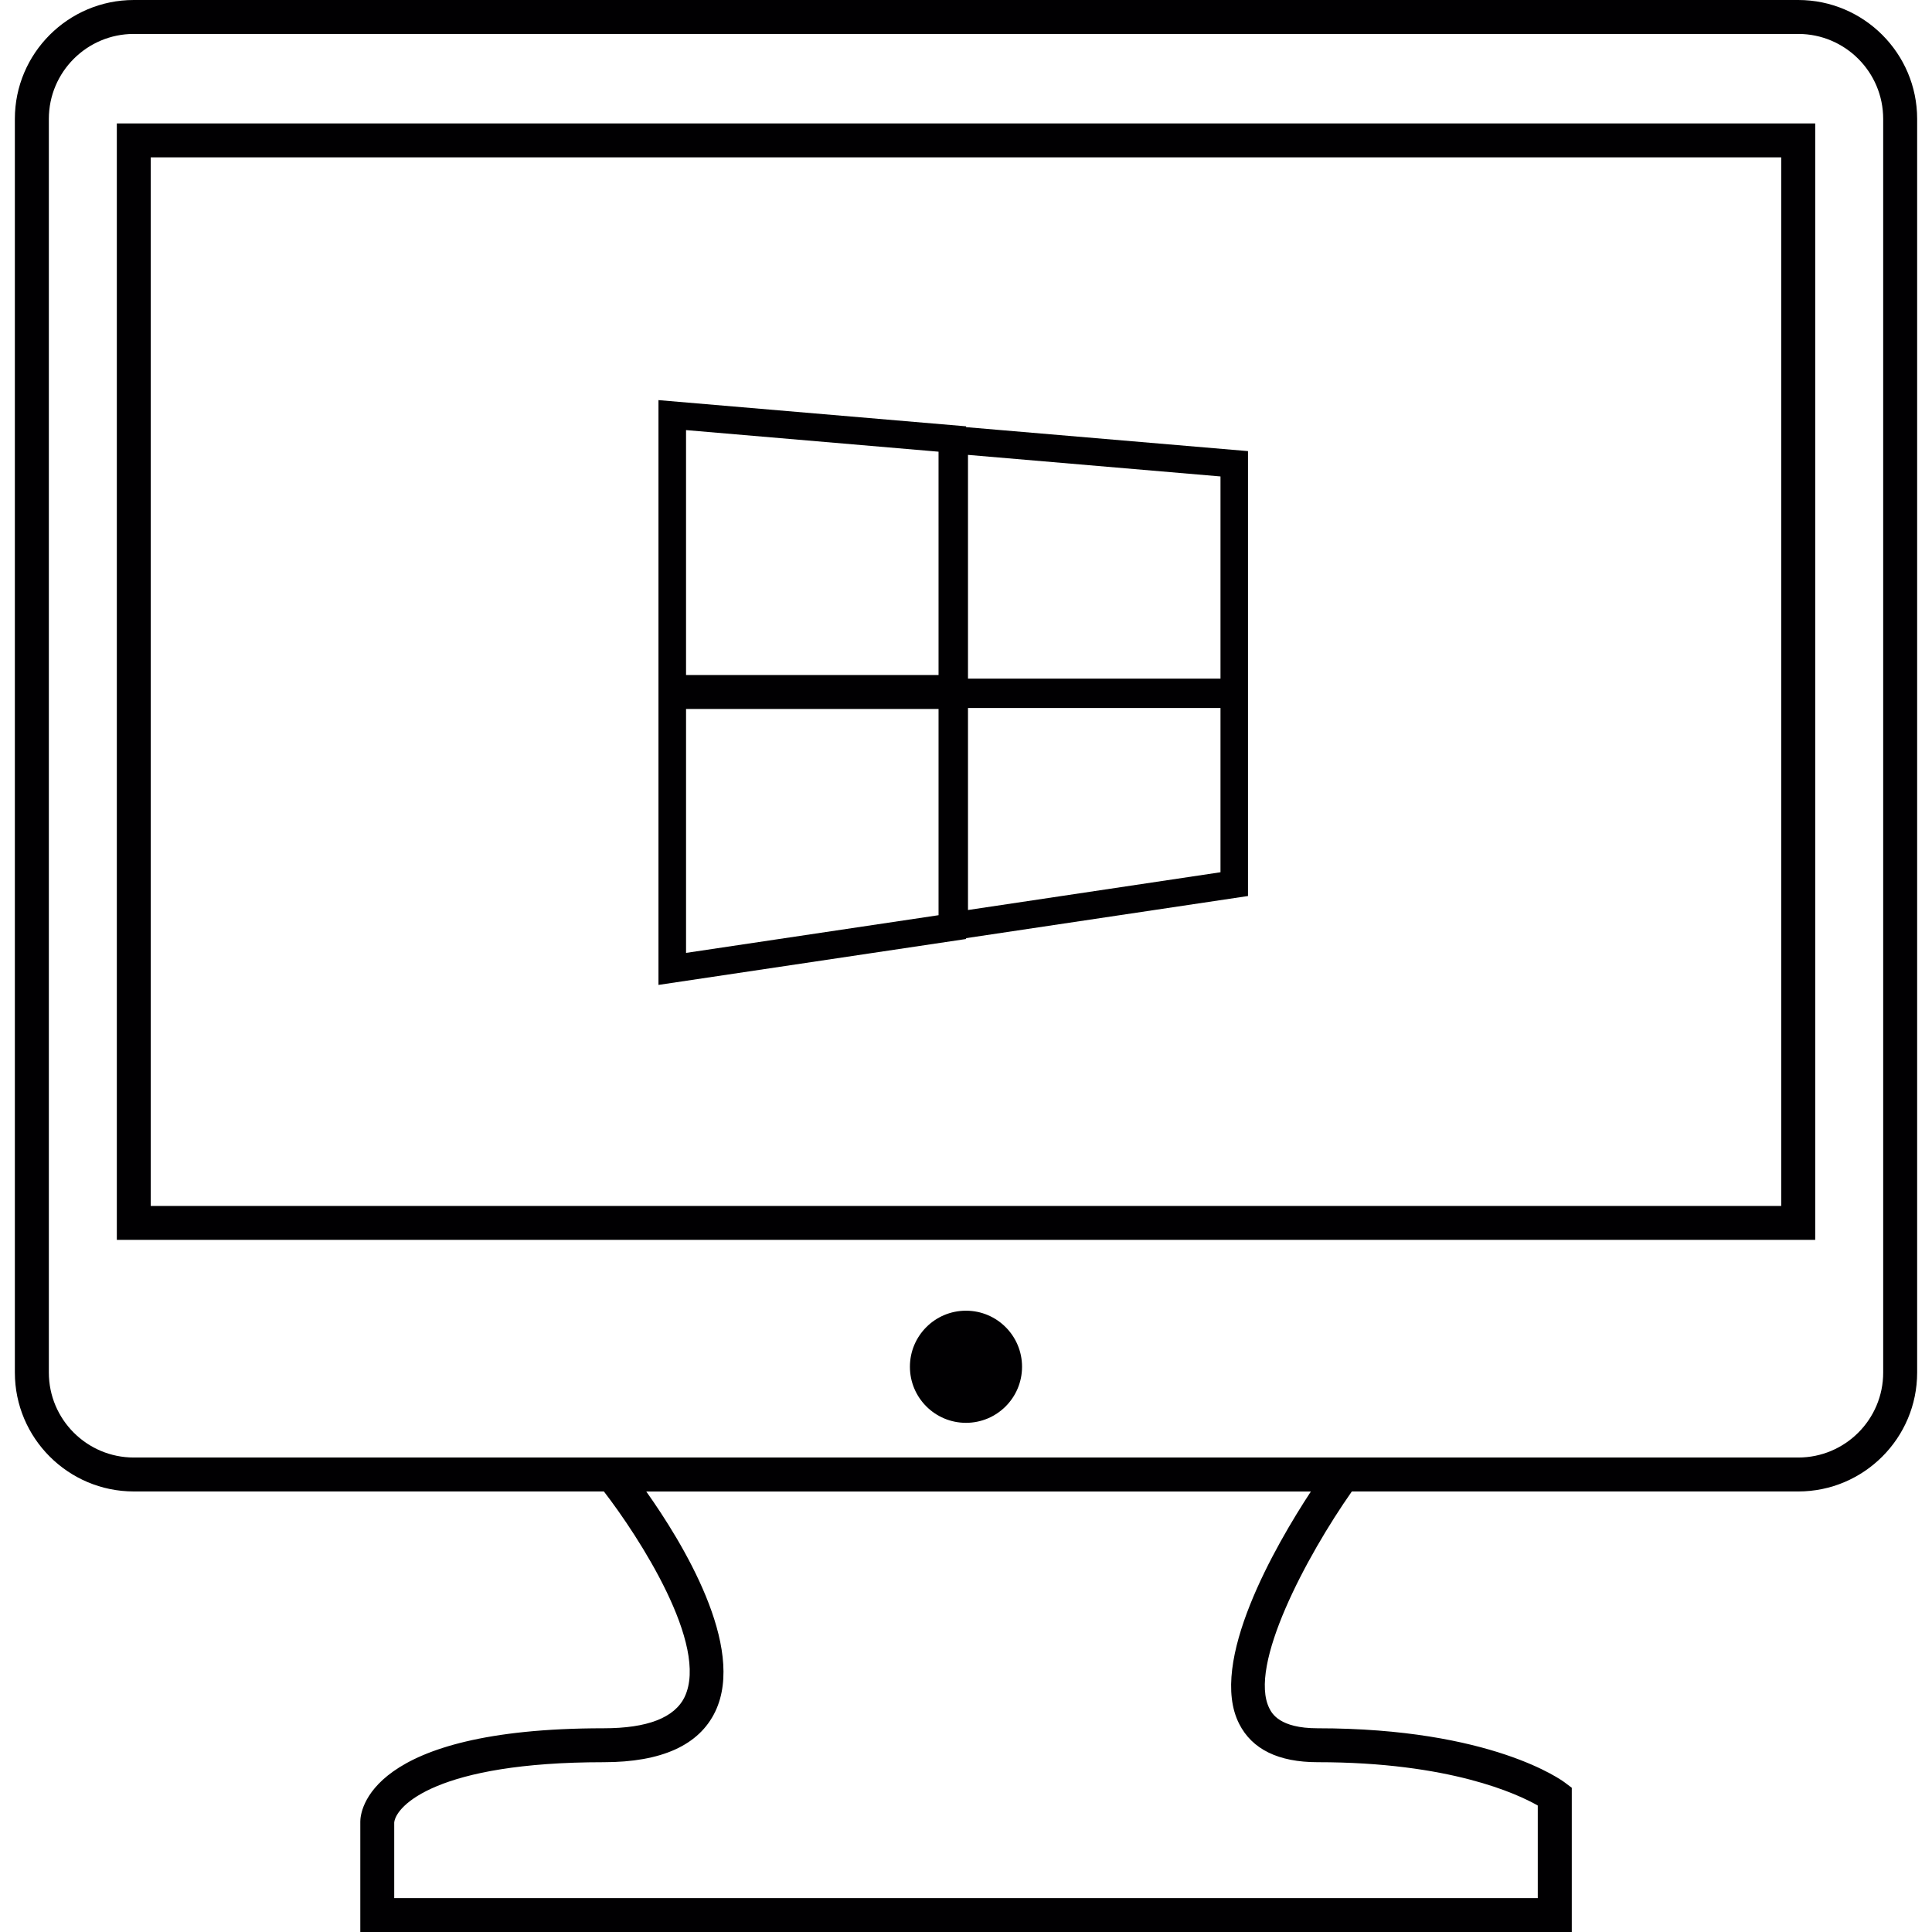
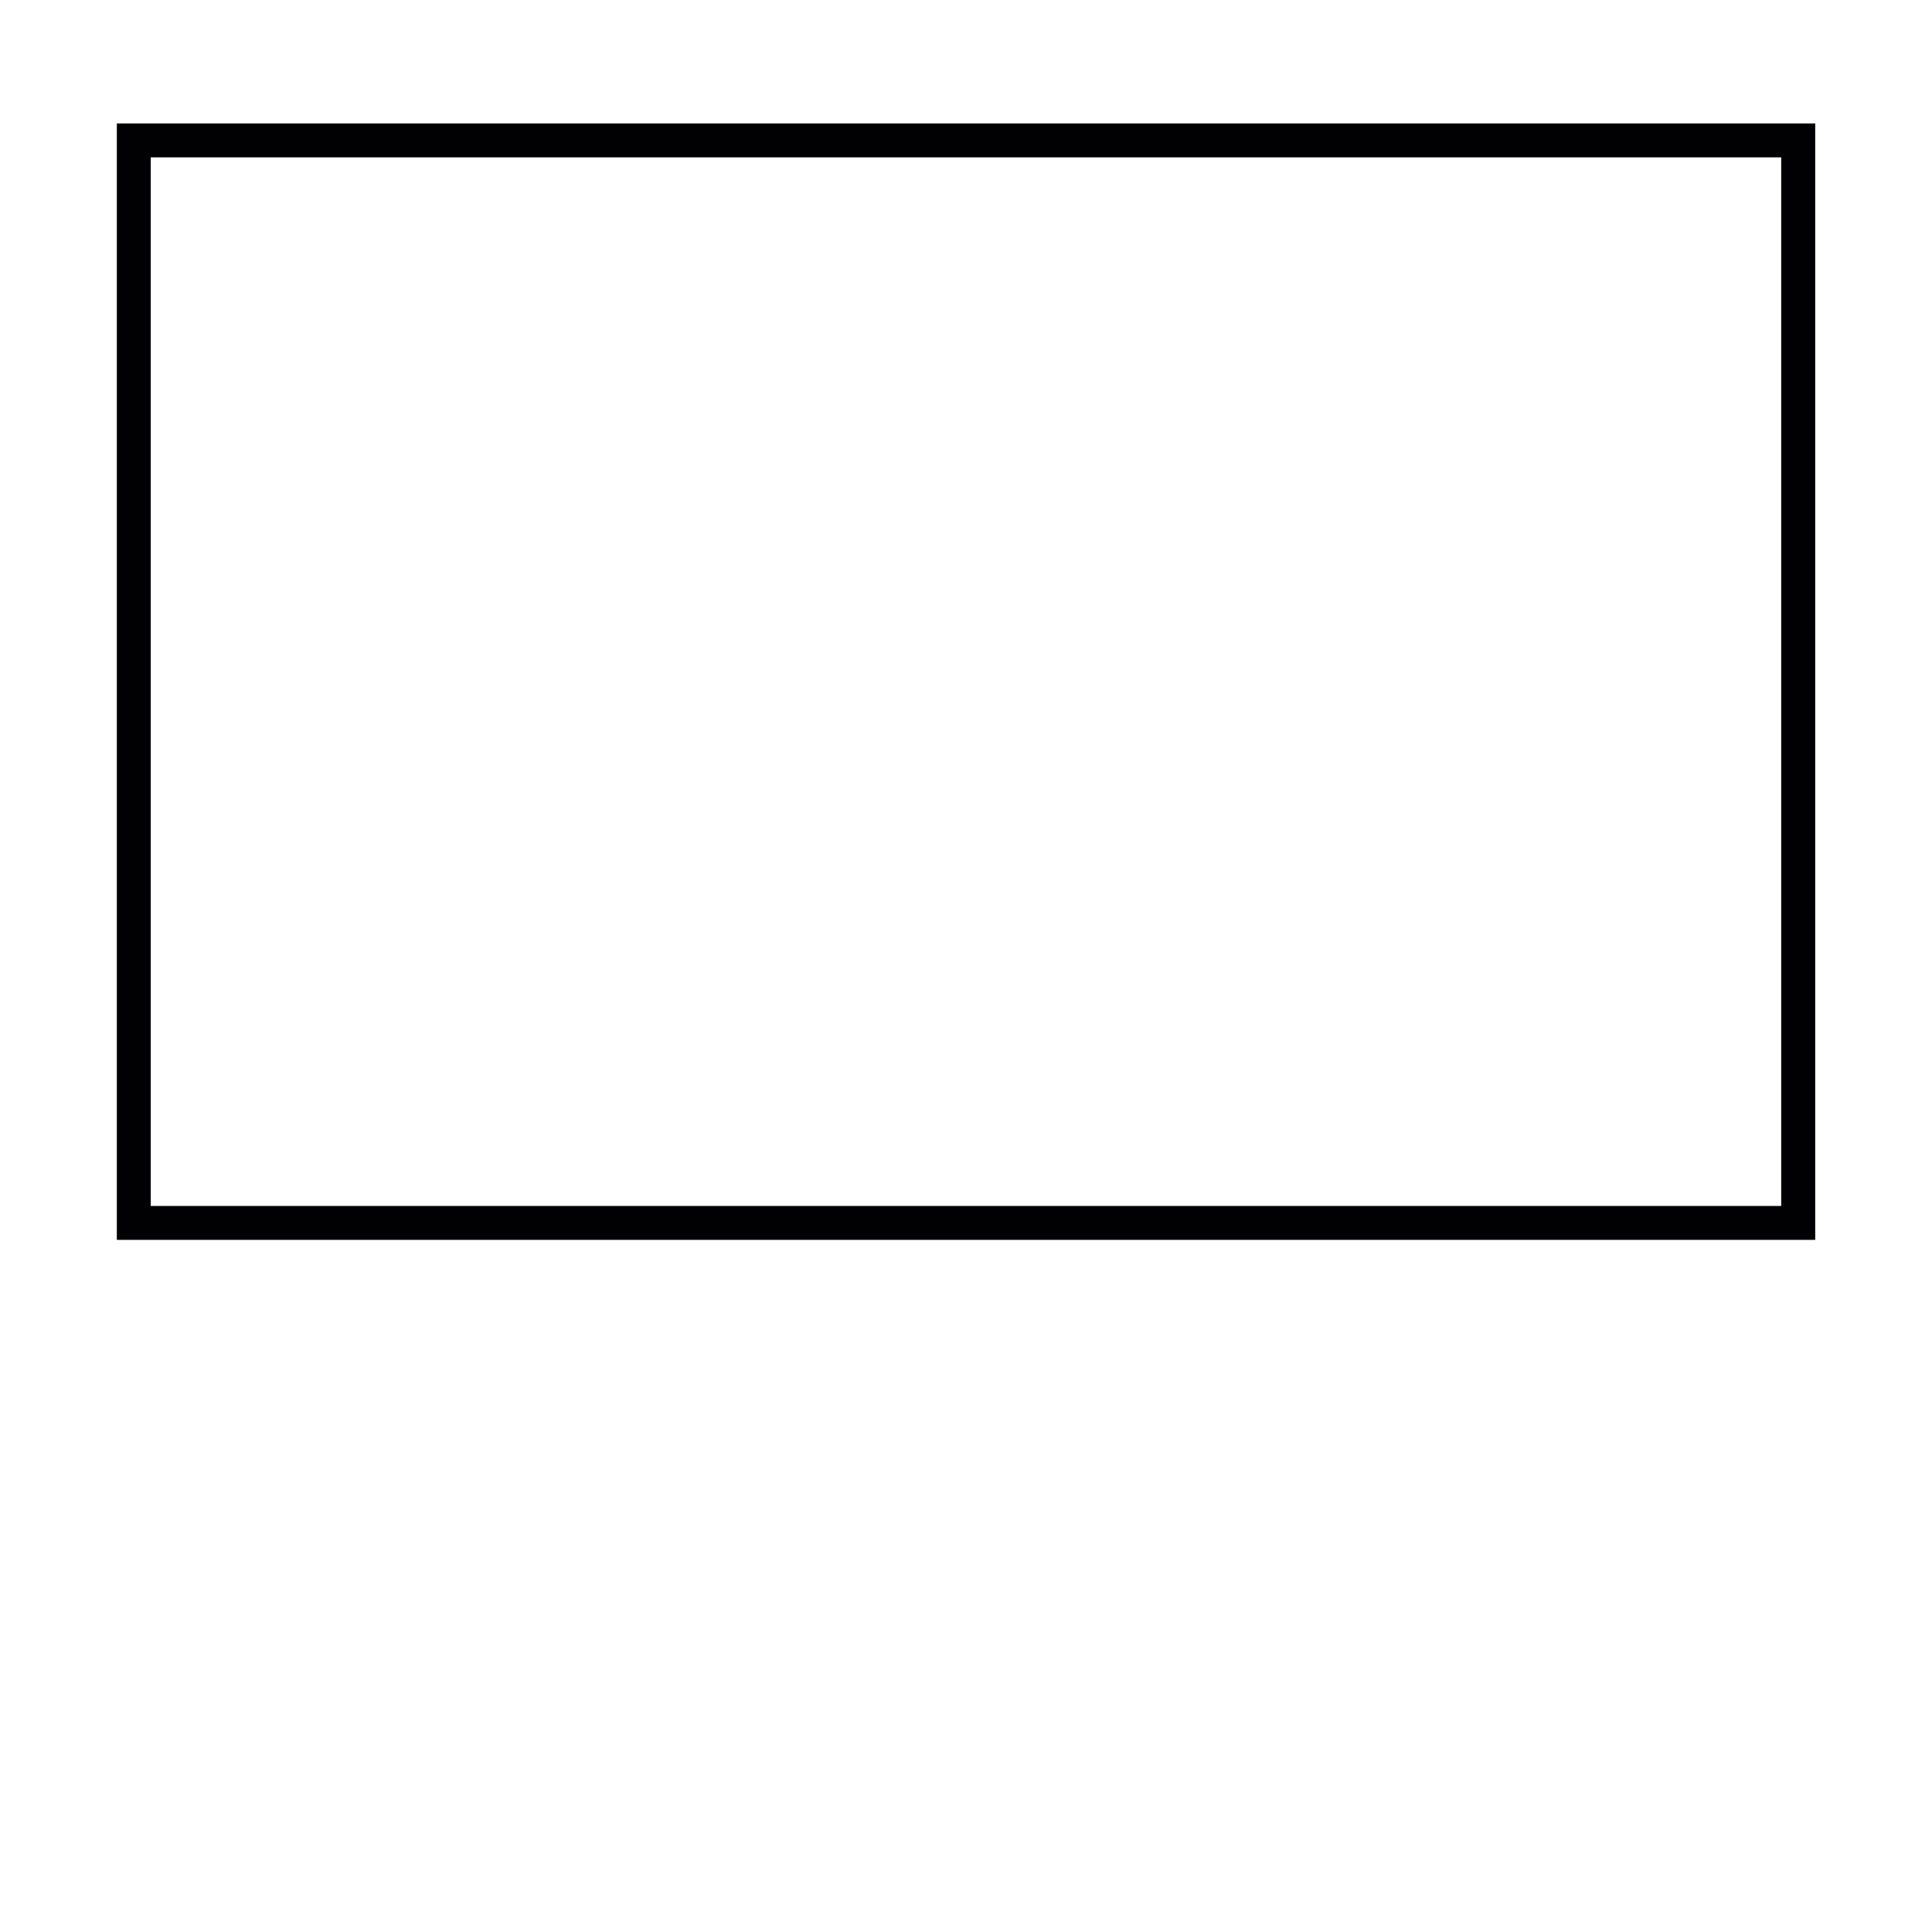
<svg xmlns="http://www.w3.org/2000/svg" version="1.1" id="Capa_1" x="0px" y="0px" viewBox="0 0 203.622 203.622" style="enable-background:new 0 0 203.622 203.622;" xml:space="preserve">
  <g>
    <g>
-       <path style="fill:#010002;" d="M189.523,0H14.102C7.192,0,1.566,5.622,1.566,12.53v132.128c0,6.911,5.626,12.533,12.537,12.533    h49.542c3.679,4.767,11.109,16.212,8.511,21.656c-1.056,2.19-3.922,3.303-8.532,3.303c-24.93,0-25.65,8.836-25.65,9.838v11.635    h127.683v-15.203l-0.709-0.533c-0.308-0.236-7.741-5.737-26.083-5.737c-4.008,0-4.806-1.568-5.071-2.079    c-2.29-4.484,3.912-16.076,8.682-22.88h47.048c6.911,0,12.533-5.622,12.533-12.533V12.53C202.057,5.622,196.431,0,189.523,0z     M130.608,181.695c1.36,2.673,4.137,4.03,8.256,4.03c13.94,0,21.069,3.346,23.209,4.567v9.756H41.549v-7.97    c0.183-1.764,4.513-6.352,22.074-6.352c6.109,0,10.06-1.793,11.76-5.336c3.275-6.832-3.493-17.873-7.272-23.195h70.049    C134.427,162.884,127.294,175.224,130.608,181.695z M198.478,144.661c0,4.942-4.012,8.954-8.954,8.954h-44.474H60.781H14.102    c-4.939,0-8.954-4.012-8.954-8.954V12.53c0-4.939,4.015-8.954,8.954-8.954h175.421c4.942,0,8.954,4.015,8.954,8.954    C198.478,12.53,198.478,144.661,198.478,144.661z" />
      <path style="fill:#010002;" d="M12.313,130.675h179V13.009h-179V130.675z M15.888,16.584H187.73v110.518H15.888V16.584z" />
-       <circle style="fill:#010002;" cx="101.809" cy="144.049" r="5.909" />
-       <path style="fill:#010002;" d="M101.82,44.932L69.399,42.17v28.974v3.582v29.078l32.421-4.839v-0.089l29.712-4.441V74.429v-2.72    V47.545l-29.712-2.527V44.932z M98.918,96.457l-26.612,3.973V74.723h26.612C98.918,74.723,98.918,96.457,98.918,96.457z     M98.918,71.14H72.305V45.33l26.612,2.276C98.918,47.606,98.918,71.14,98.918,71.14z M102.021,47.942l26.612,2.273v21.308h-26.612    V47.942z M102.021,74.619h26.612V91.93l-26.612,3.98V74.619z" />
    </g>
  </g>
  <g>
</g>
  <g>
</g>
  <g>
</g>
  <g>
</g>
  <g>
</g>
  <g>
</g>
  <g>
</g>
  <g>
</g>
  <g>
</g>
  <g>
</g>
  <g>
</g>
  <g>
</g>
  <g>
</g>
  <g>
</g>
  <g>
</g>
</svg>